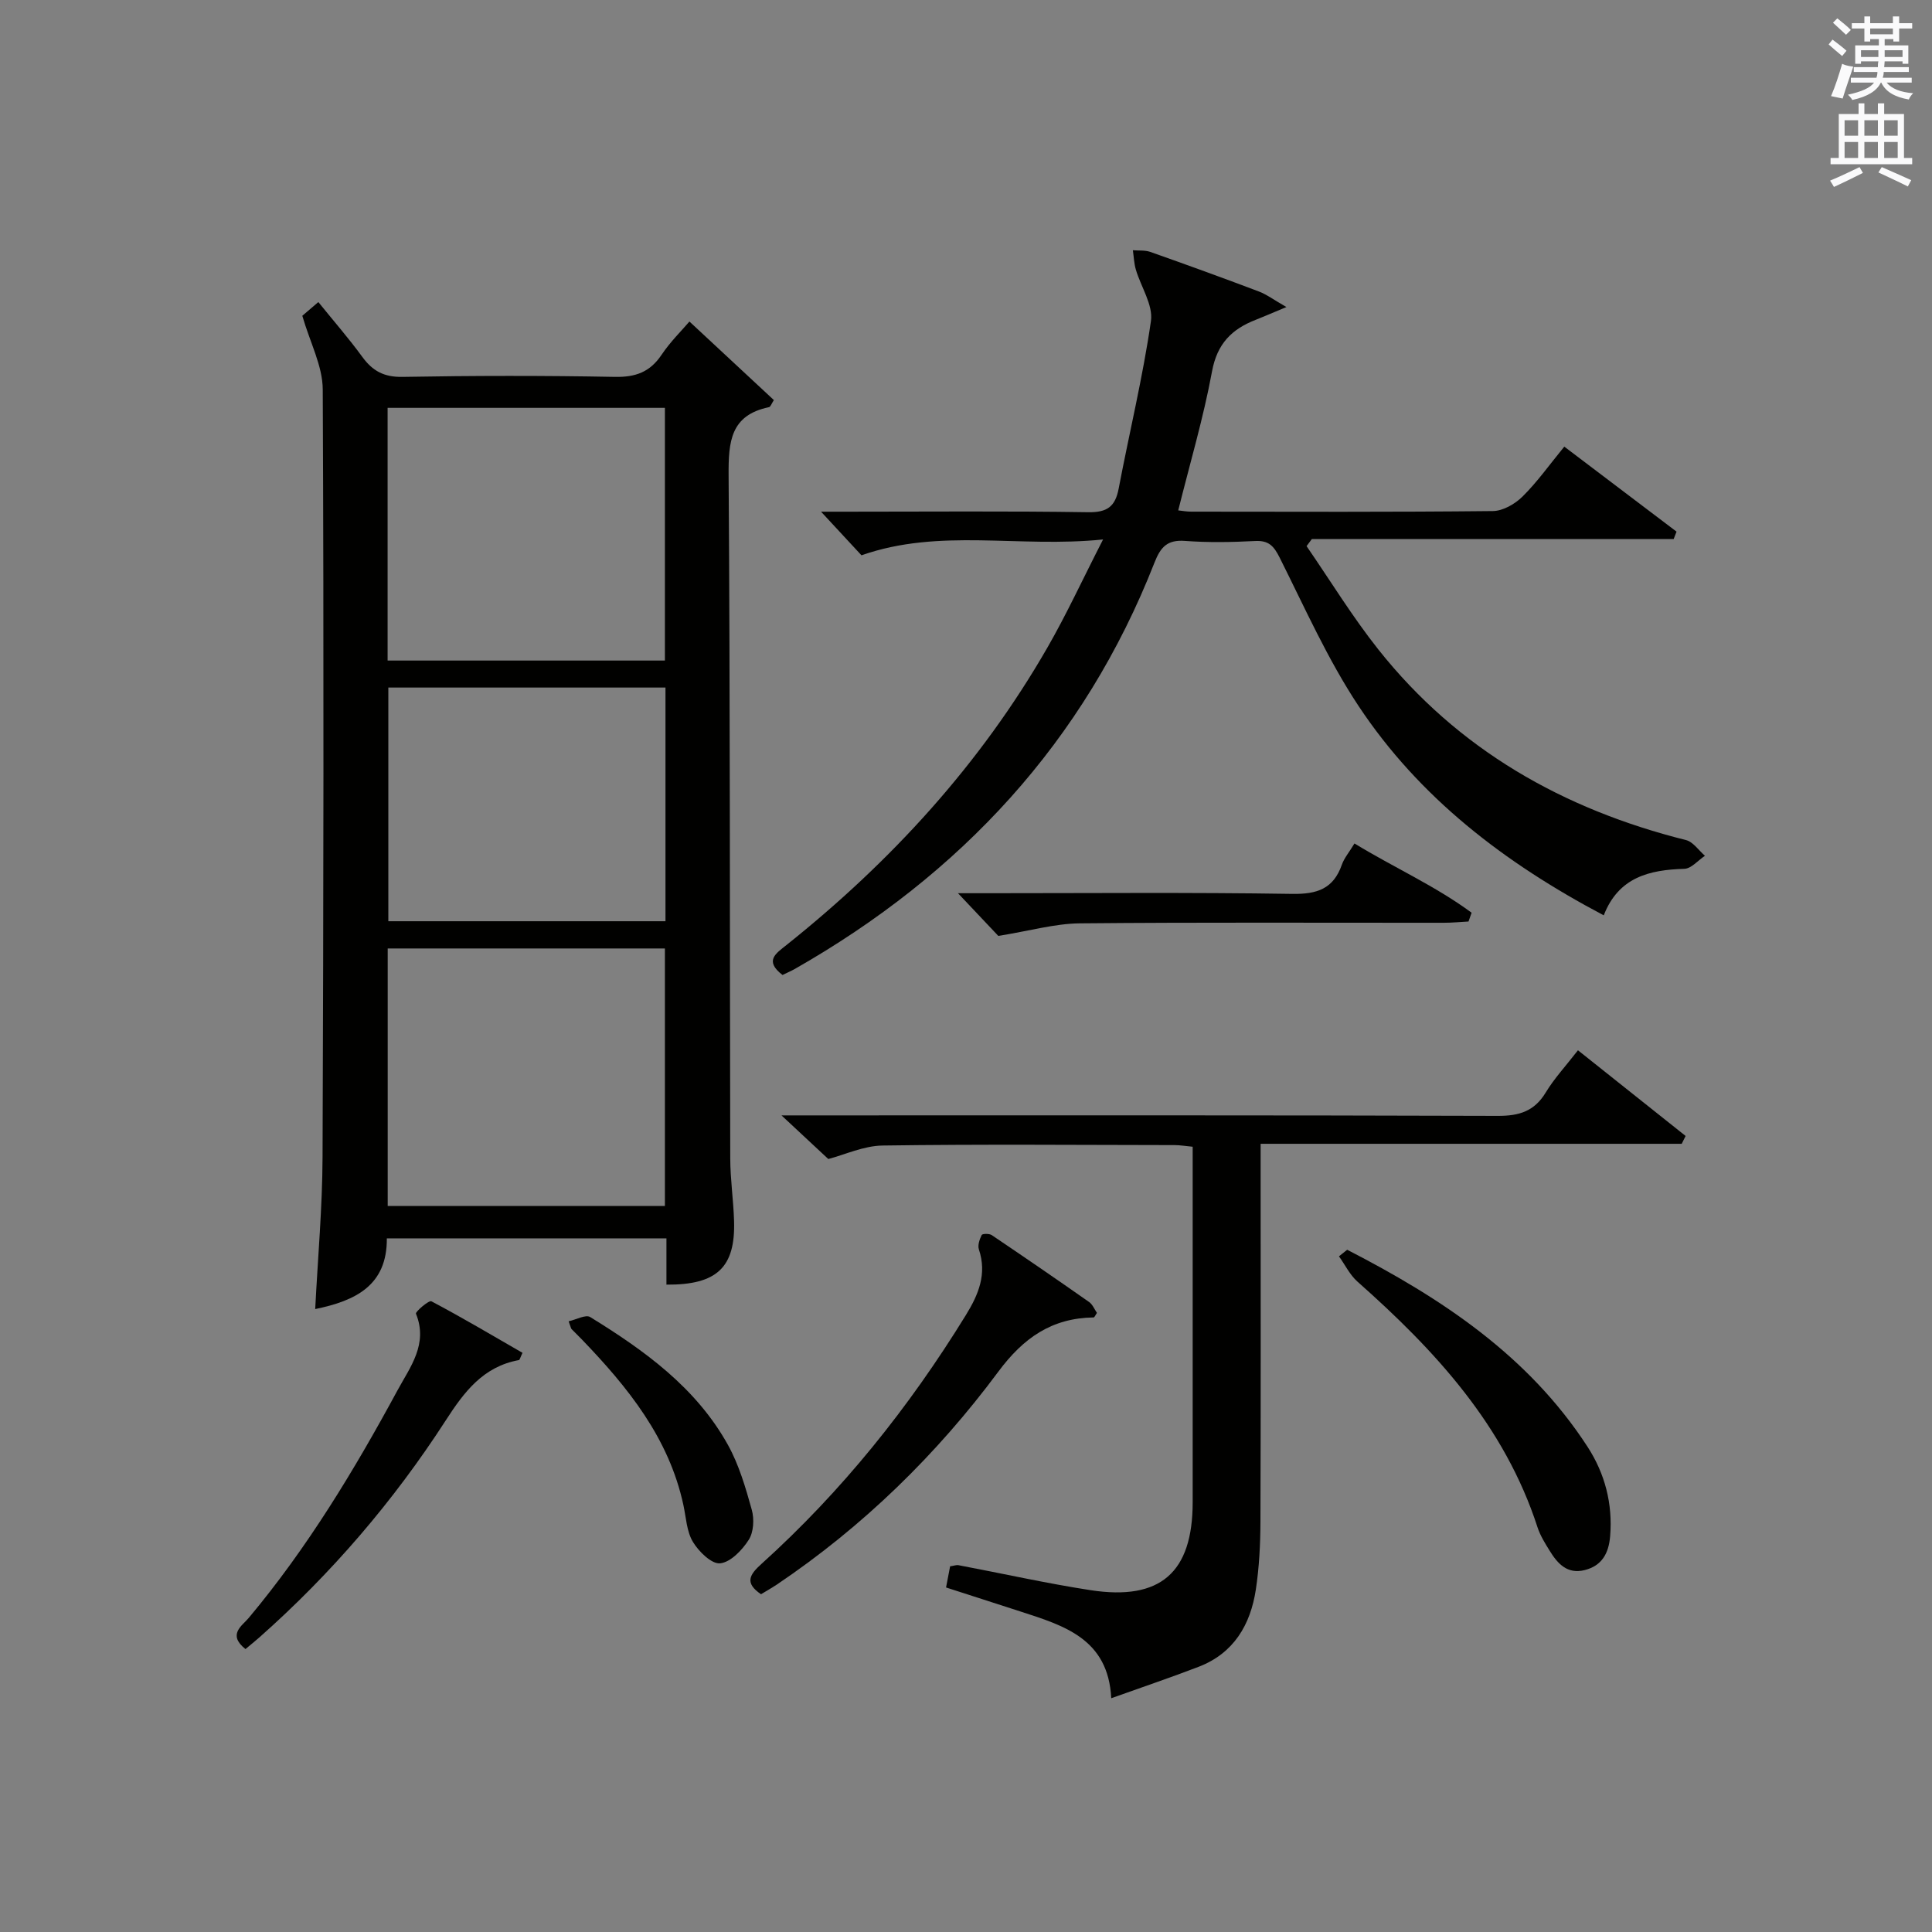
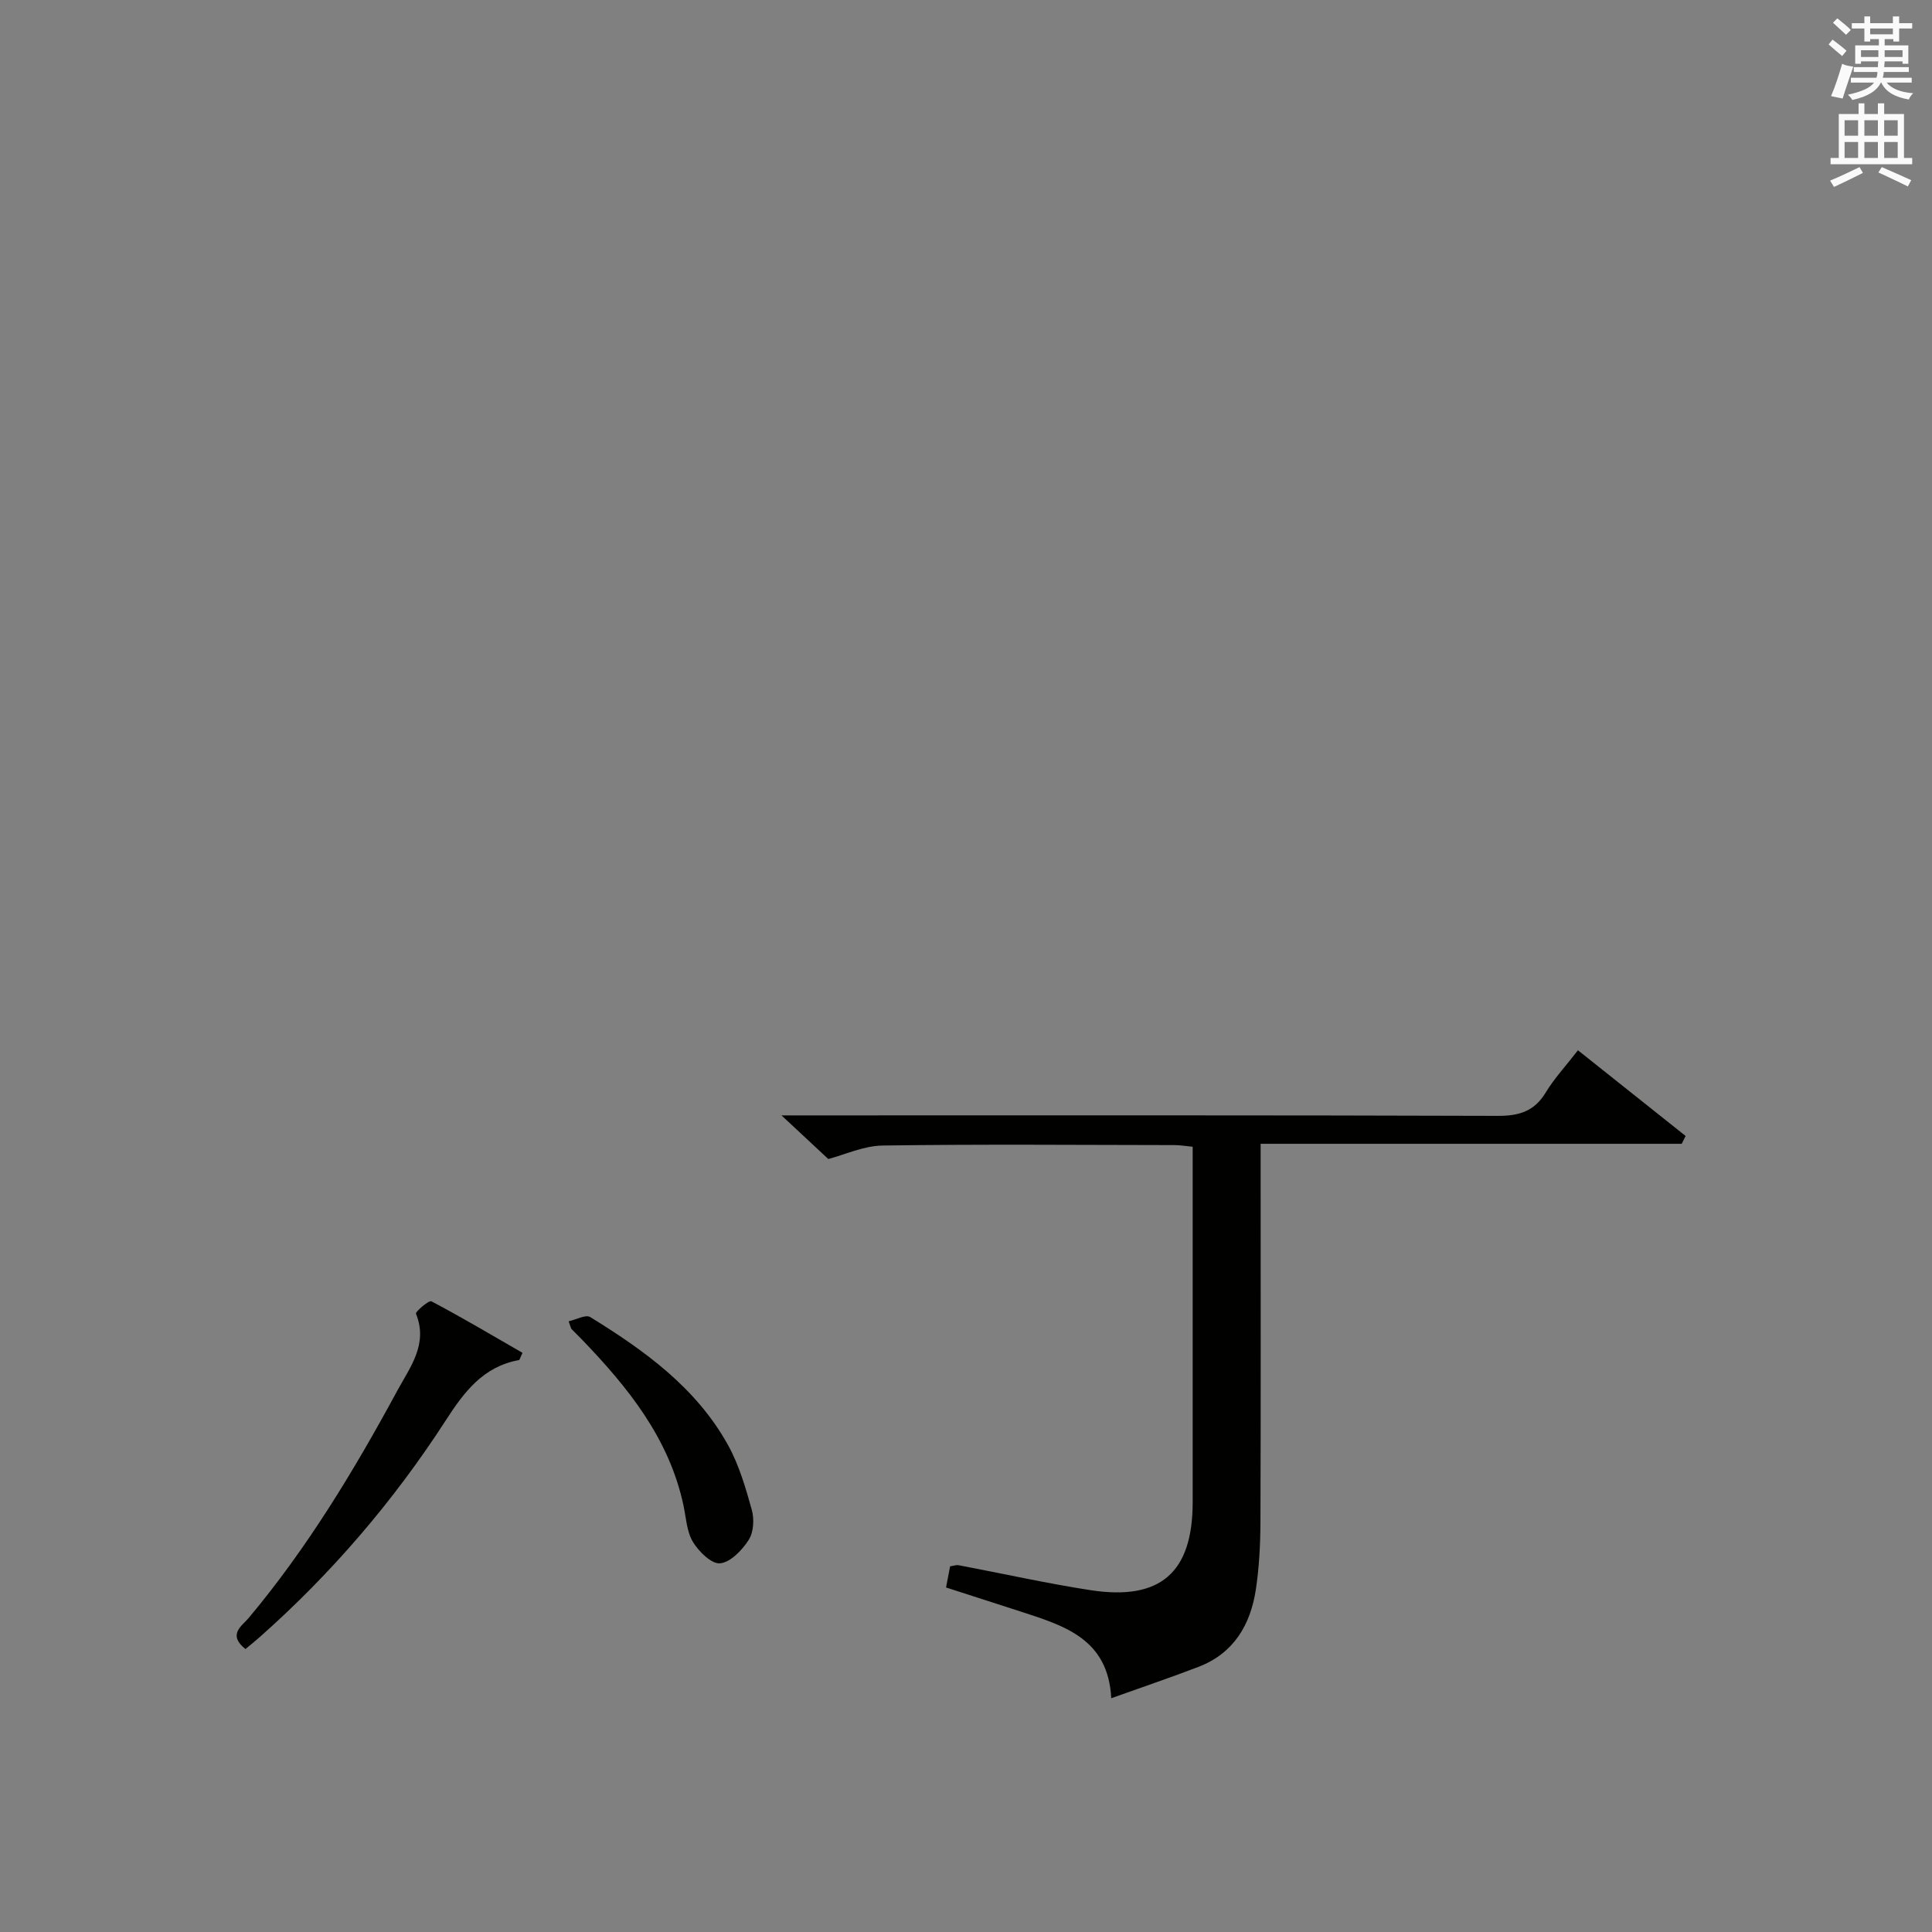
<svg xmlns="http://www.w3.org/2000/svg" version="1.1" id="漢-ZDIC-典" x="0px" y="0px" viewBox="0 0 400 400" style="enable-background:new 0 0 400 400;" xml:space="preserve">
  <rect x="0" y="0" width="400" height="400" fill="#808080" stroke="none" />
  <style type="text/css">
	.st1{fill:#010100;}
	.st2{fill:#fafafb;}
</style>
  <g>
-     <path class="st1" d="M137.98,265.97c0-3.33,0-6.3,0-9.58c-19.39,0-38.47,0-57.89,0c0.07,9.73-6.45,12.92-14.83,14.64   c0.54-10.62,1.48-21.02,1.52-31.43c0.2-52.99,0.28-105.98,0.04-158.97c-0.02-4.86-2.63-9.71-4.23-15.25   c0.45-0.38,1.67-1.43,3.32-2.84c3.15,3.9,6.3,7.51,9.11,11.36c2.13,2.92,4.5,4.2,8.31,4.13c14.66-0.26,29.33-0.28,43.99,0   c4.27,0.08,7.25-1,9.64-4.56c1.84-2.74,4.24-5.09,5.78-6.9c5.91,5.5,11.69,10.88,17.48,16.26c-0.47,0.71-0.68,1.4-1.01,1.47   c-7.98,1.65-8.4,7.15-8.36,14.07c0.33,47.16,0.23,94.32,0.34,141.48c0.01,4.31,0.66,8.62,0.79,12.94   C152.27,262.37,148.46,266.05,137.98,265.97z M137.66,249.68c0-18.03,0-35.71,0-53.31c-19.37,0-38.4,0-57.39,0   c0,17.93,0,35.5,0,53.31C99.42,249.68,118.32,249.68,137.66,249.68z M137.66,136.76c0-17.65,0-35,0-52.32c-19.36,0-38.38,0-57.41,0   c0,17.61,0,34.84,0,52.32C99.4,136.76,118.3,136.76,137.66,136.76z M137.78,142.35c-19.44,0-38.47,0-57.38,0   c0,16.4,0,32.44,0,48.38c19.32,0,38.24,0,57.38,0C137.78,174.55,137.78,158.63,137.78,142.35z" />
-     <path class="st1" d="M162.01,201.86c-3.84-2.96-1.35-4.46,0.83-6.21c21.67-17.29,40.13-37.44,54-61.55c3.95-6.86,7.27-14.08,11.54-22.41   c-17.49,1.79-33.82-2.41-50.02,3.28c-2.4-2.59-5.25-5.66-8.37-9.03c1.79,0,3.55,0,5.31,0c16.66,0,33.33-0.15,49.98,0.11   c3.96,0.06,5.62-1.16,6.33-4.9c2.2-11.57,5-23.04,6.68-34.68c0.48-3.33-2.08-7.08-3.13-10.67c-0.37-1.28-0.42-2.66-0.61-3.99   c1.2,0.1,2.49-0.04,3.59,0.34c7.52,2.65,15.01,5.37,22.47,8.19c1.6,0.6,3.02,1.68,5.73,3.23c-2.94,1.22-4.64,1.97-6.37,2.65   c-4.95,1.92-7.98,4.95-9.03,10.66c-1.77,9.59-4.56,18.99-7,28.79c0.82,0.09,1.74,0.26,2.66,0.26c20.83,0.02,41.65,0.1,62.48-0.12   c2.09-0.02,4.58-1.46,6.14-3c3.05-3.02,5.57-6.58,8.65-10.34c7.84,5.94,15.54,11.77,23.24,17.6c-0.2,0.51-0.4,1.03-0.6,1.54   c-24.97,0-49.94,0-74.91,0c-0.36,0.49-0.73,0.97-1.09,1.46c4.93,7.16,9.48,14.62,14.87,21.41c16.46,20.73,38.24,33.07,63.69,39.45   c1.48,0.37,2.62,2.13,3.92,3.25c-1.42,0.94-2.82,2.66-4.27,2.7c-7.26,0.21-13.62,1.74-16.68,9.63   c-20.61-10.88-38.2-24.39-50.77-43.35c-6.38-9.62-11.13-20.34-16.33-30.71c-1.21-2.41-2.27-3.59-5.09-3.44   c-4.82,0.25-9.68,0.34-14.49-0.02c-3.69-0.28-5.07,1.26-6.34,4.5c-14.56,37.12-40.12,64.58-74.53,84.16   C163.77,201.05,163.01,201.37,162.01,201.86z" />
    <path class="st1" d="M161.8,230.93c2.41,0,4.15,0,5.9,0c47.48,0,94.95-0.06,142.43,0.1c4.41,0.01,7.54-0.95,9.89-4.83   c1.79-2.96,4.2-5.54,6.68-8.75c7.57,6.02,14.93,11.88,22.29,17.74c-0.27,0.54-0.54,1.08-0.81,1.62c-28.84,0-57.69,0-87.18,0   c0,2.39,0,4.15,0,5.92c0,24.15,0.05,48.31-0.04,72.46c-0.02,4.64-0.26,9.32-0.95,13.9c-1.11,7.3-4.57,13.2-11.84,16   c-5.71,2.2-11.51,4.15-18.1,6.51c-0.61-12.32-9.8-15.04-18.8-17.96c-5.02-1.63-10.05-3.24-15.4-4.97c0.31-1.62,0.58-3.02,0.84-4.38   c0.79-0.11,1.3-0.32,1.75-0.23c9.12,1.72,18.18,3.76,27.34,5.17c14.47,2.22,21.12-3.66,21.13-18.18c0.01-22.82,0-45.64,0-68.46   c0-1.63,0-3.26,0-5.17c-1.51-0.14-2.63-0.34-3.74-0.34c-20.16-0.03-40.31-0.2-60.47,0.09c-3.92,0.06-7.81,1.9-11.23,2.79   C168.65,237.3,165.54,234.42,161.8,230.93z" />
-     <path class="st1" d="M157.56,330.07c-3.44-2.34-2.39-4.04,0.07-6.26c16.68-15.05,30.58-32.42,42.34-51.53c2.63-4.27,4.4-8.5,2.7-13.6   c-0.29-0.86,0.14-2.09,0.58-2.99c0.14-0.28,1.57-0.32,2.07,0.02c6.76,4.56,13.49,9.17,20.17,13.86c0.73,0.52,1.12,1.53,1.62,2.25   c-0.33,0.47-0.5,0.93-0.68,0.94c-8.65,0.13-14.52,4.2-19.74,11.23c-12.77,17.19-28.02,32.06-45.87,44.09   C159.74,328.79,158.61,329.43,157.56,330.07z" />
-     <path class="st1" d="M278.92,258.75c19.49,10.02,37.51,21.9,49.77,40.8c3.6,5.56,5.23,11.79,4.67,18.52c-0.29,3.5-1.68,6.1-5.27,7   c-3.59,0.9-5.6-1.32-7.24-3.99c-0.96-1.55-1.96-3.15-2.52-4.86c-6.83-21.08-21.17-36.6-37.28-50.87c-1.58-1.4-2.57-3.48-3.83-5.24   C277.78,259.65,278.35,259.2,278.92,258.75z" />
    <path class="st1" d="M50.82,341.42c-3.8-3.02-0.67-4.83,0.67-6.44c12.14-14.5,21.85-30.58,30.81-47.13c2.62-4.83,6.38-9.58,3.82-15.86   c-0.16-0.4,2.69-2.85,3.2-2.57c6.4,3.38,12.63,7.08,18.86,10.67c-0.47,0.96-0.57,1.47-0.75,1.5c-7.4,1.35-11.33,6.58-15.15,12.5   c-10.81,16.72-23.69,31.74-38.62,44.95C52.8,339.8,51.91,340.51,50.82,341.42z" />
-     <path class="st1" d="M206.69,193.77c-1.85-1.96-4.67-4.94-8.35-8.84c2.79,0,4.53,0,6.26,0c20.98,0,41.96-0.19,62.94,0.14   c5.15,0.08,8.53-1.04,10.28-6.05c0.48-1.37,1.5-2.55,2.61-4.39c8.1,4.95,16.72,8.78,24.25,14.34c-0.21,0.61-0.43,1.21-0.64,1.82   c-1.7,0.09-3.4,0.26-5.1,0.26c-25.14,0.02-50.29-0.12-75.43,0.12C218.37,191.23,213.24,192.72,206.69,193.77z" />
    <path class="st1" d="M117.73,273.56c1.56-0.34,3.52-1.45,4.46-0.88c11.24,6.92,21.94,14.62,28.52,26.47c2.29,4.13,3.66,8.84,4.94,13.44   c0.53,1.91,0.39,4.62-0.63,6.21c-1.36,2.13-3.76,4.65-5.93,4.87c-1.76,0.18-4.42-2.43-5.63-4.44c-1.3-2.16-1.41-5.04-1.97-7.63   c-3-13.91-11.53-24.42-21.06-34.32c-0.69-0.72-1.41-1.4-2.1-2.12C118.22,275.06,118.21,274.87,117.73,273.56z" />
    <path class="st2" d="M378.6,9.2l0.8-1c0.9,0.7,1.9,1.4,2.9,2.3l-0.9,1.1C380.3,10.7,379.4,9.9,378.6,9.2z M379.1,19.9   c0.9-2.1,1.6-4.3,2.3-6.7c0.4,0.2,0.8,0.4,2.3,0.6c-0.7,2.1-1.5,4.3-2.2,6.6L379.1,19.9z M379.5,4.7l0.9-0.9c1,0.8,2,1.6,2.8,2.4   l-1,1C381.2,6.3,380.3,5.4,379.5,4.7z M392,3.4h1.2v1.4h2.7v1.1h-2.7v2.7H392V8.1h-1.8v1.3h4.9v3.8h-1.2v-0.5h-3.7   c0,0.4-0.1,0.9-0.1,1.2h5.1v1H390c0,0.5-0.1,0.9-0.2,1.2h6v1h-5.2c1.1,1.3,2.9,2,5.5,2.2c-0.4,0.4-0.7,0.8-0.9,1.3   c-2.9-0.5-4.8-1.6-5.7-3.5h-0.1c-0.8,1.7-2.7,2.9-5.9,3.6c-0.2-0.4-0.6-0.8-0.9-1.1c2.8-0.6,4.6-1.4,5.4-2.5h-4.8v-1h5.3   c0.1-0.3,0.2-0.7,0.2-1.2h-4.9v-1h5c0-0.4,0-0.8,0.1-1.2h-3.6v0.5h-1.2V9.4h4.9V8.1h-1.8v0.5H386V5.9h-2.6V4.8h2.6V3.4h1.2v1.4h4.7   V3.4z M385.3,11.8h3.6c0-0.4,0-0.9,0-1.4h-3.6V11.8z M387.2,7.1h4.7V5.9h-4.7V7.1z M393.9,10.4h-3.7c0,0.5,0,1,0,1.4h3.7V10.4z" />
    <path class="st2" d="M384.7,21.4h1.3v2.2h2.8v-2.2h1.3v2.2h4.1v9.1h1.7V34h-16.9v-1.3h1.7v-9.1h4.1V21.4z M385,34.6l0.7,1.2   c-1.8,0.9-3.8,1.9-6,2.9c-0.2-0.4-0.5-0.8-0.8-1.3C381.3,36.4,383.3,35.4,385,34.6z M381.9,28.1h2.8v-3.2h-2.8V28.1z M381.9,32.7   h2.8v-3.3h-2.8V32.7z M386,28.1h2.8v-3.2H386V28.1z M386,32.7h2.8v-3.3H386V32.7z M389.6,34.6c2.1,0.9,4.1,1.8,6.1,2.7l-0.7,1.3   c-2.2-1.1-4.2-2-6.1-2.9L389.6,34.6z M392.9,24.9h-2.8v3.2h2.8V24.9z M390.1,32.7h2.8v-3.3h-2.8V32.7z" />
  </g>
</svg>